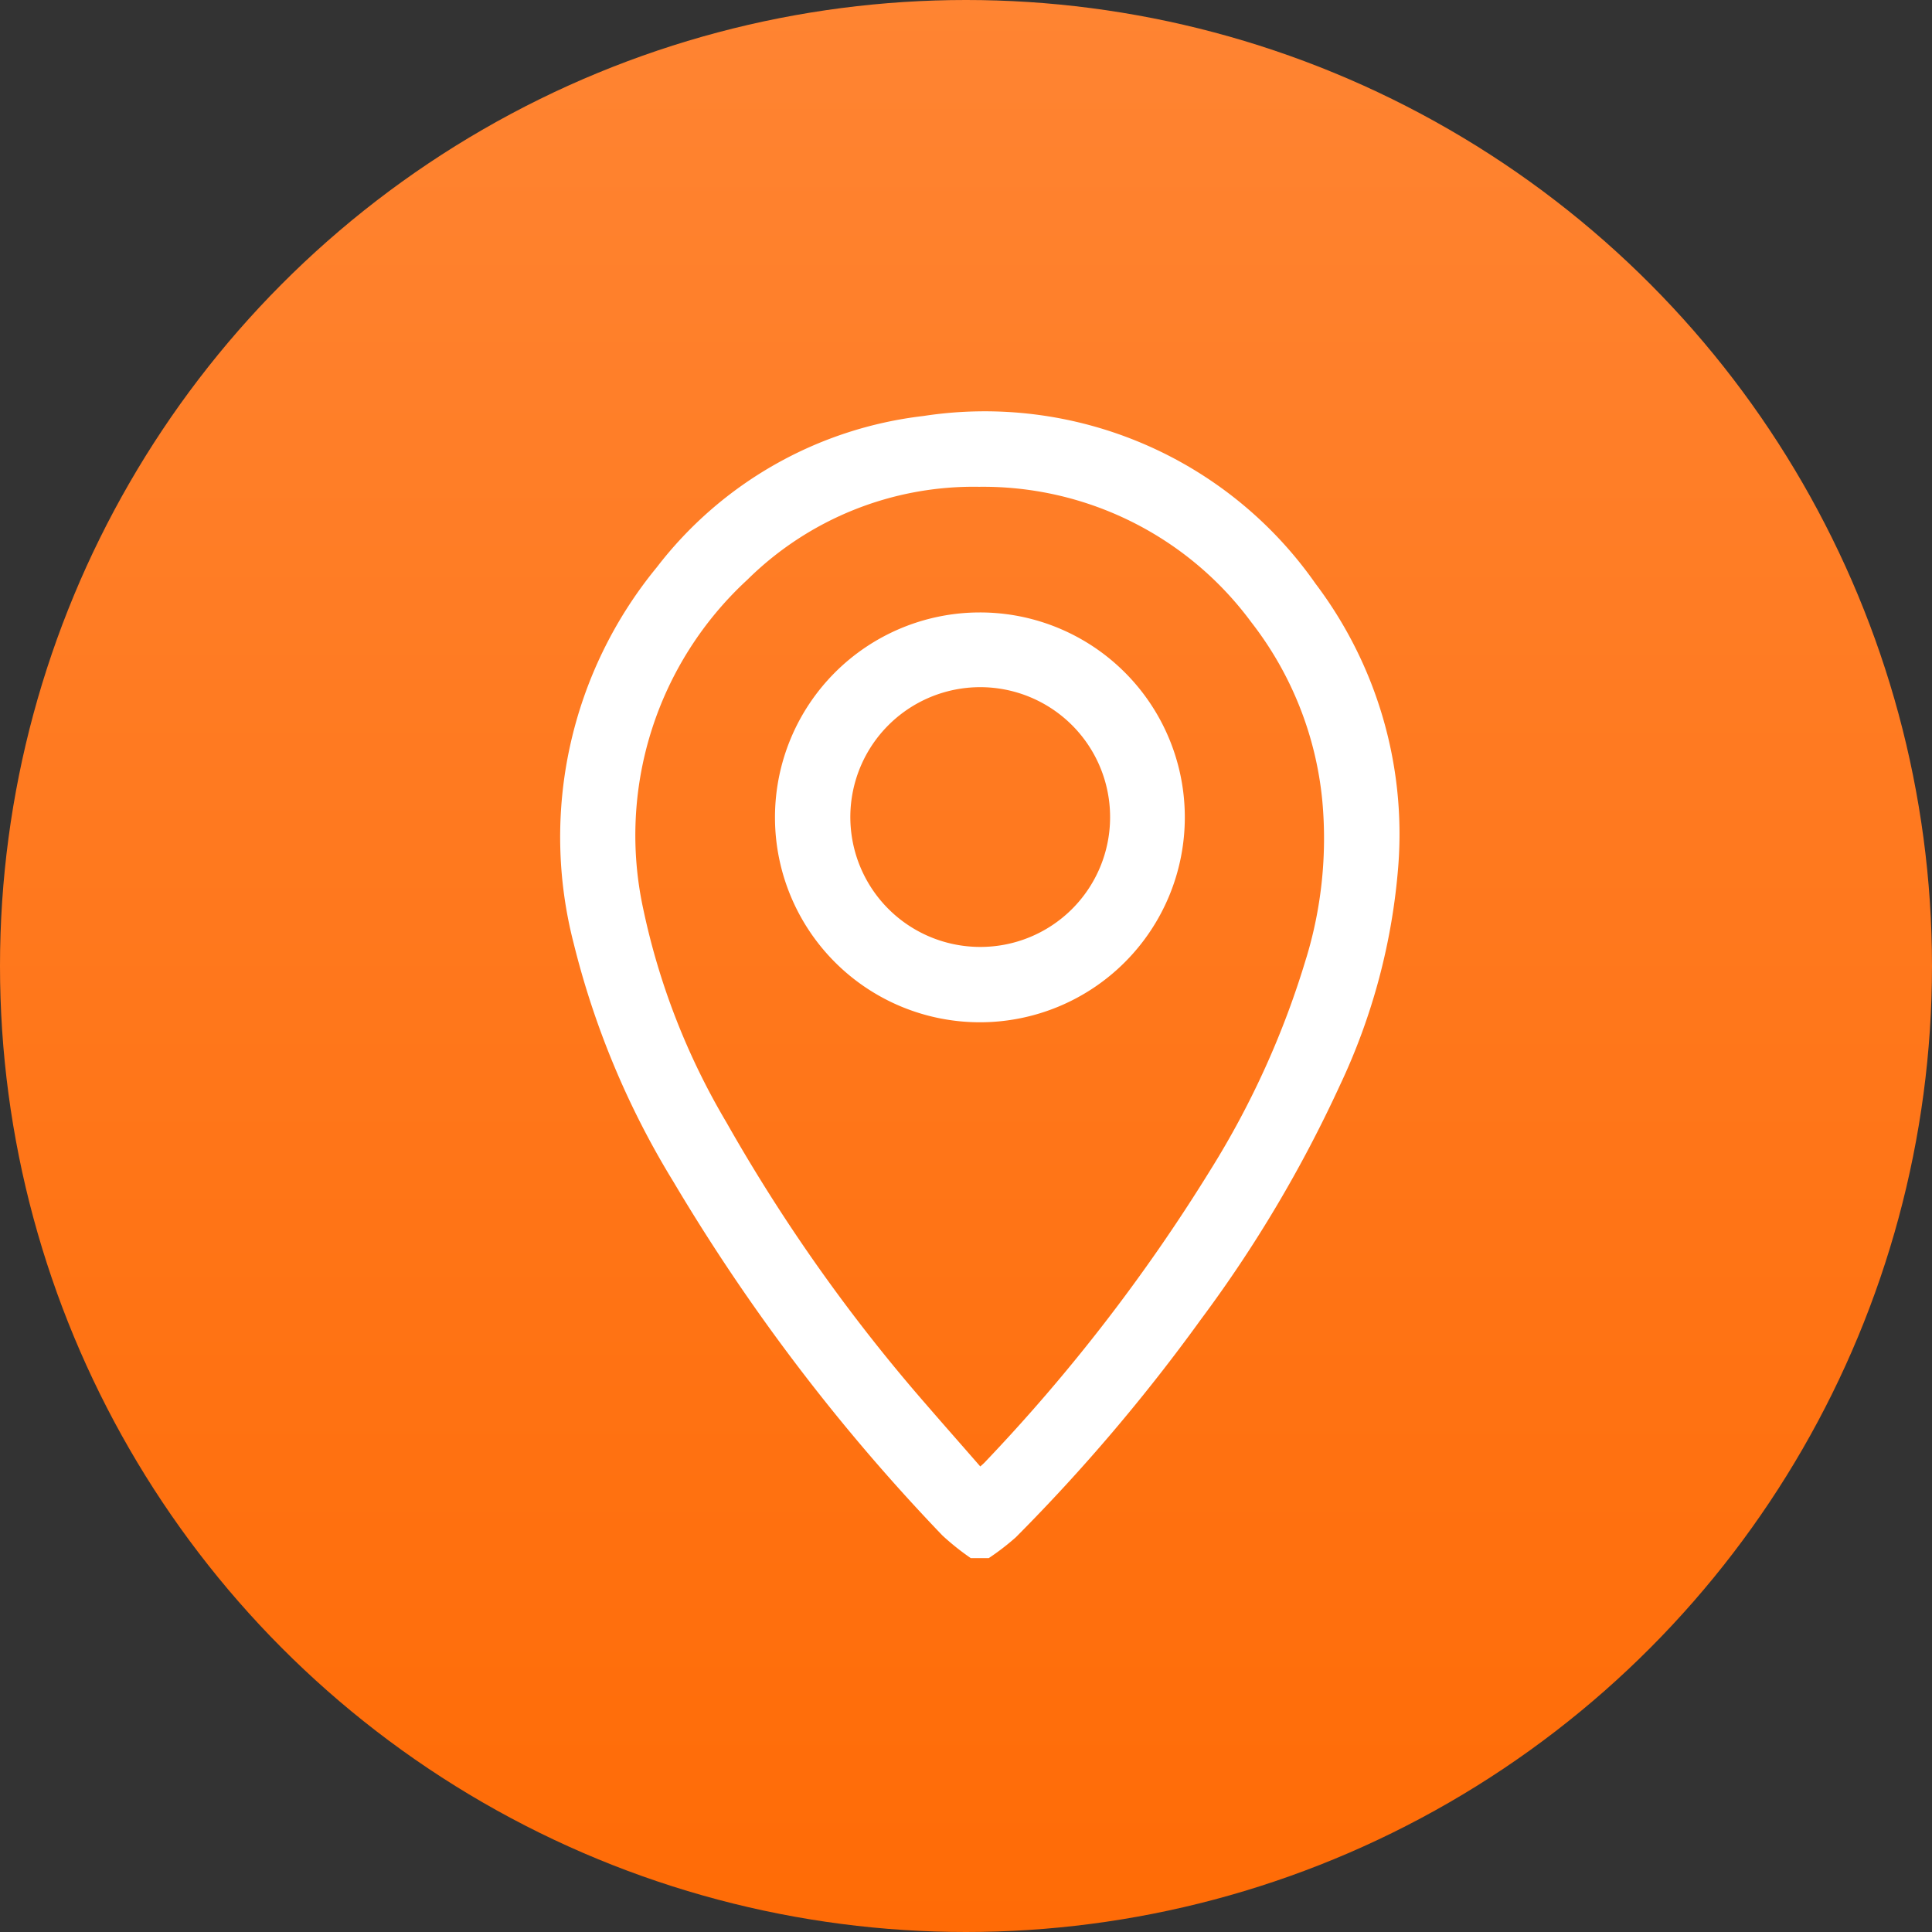
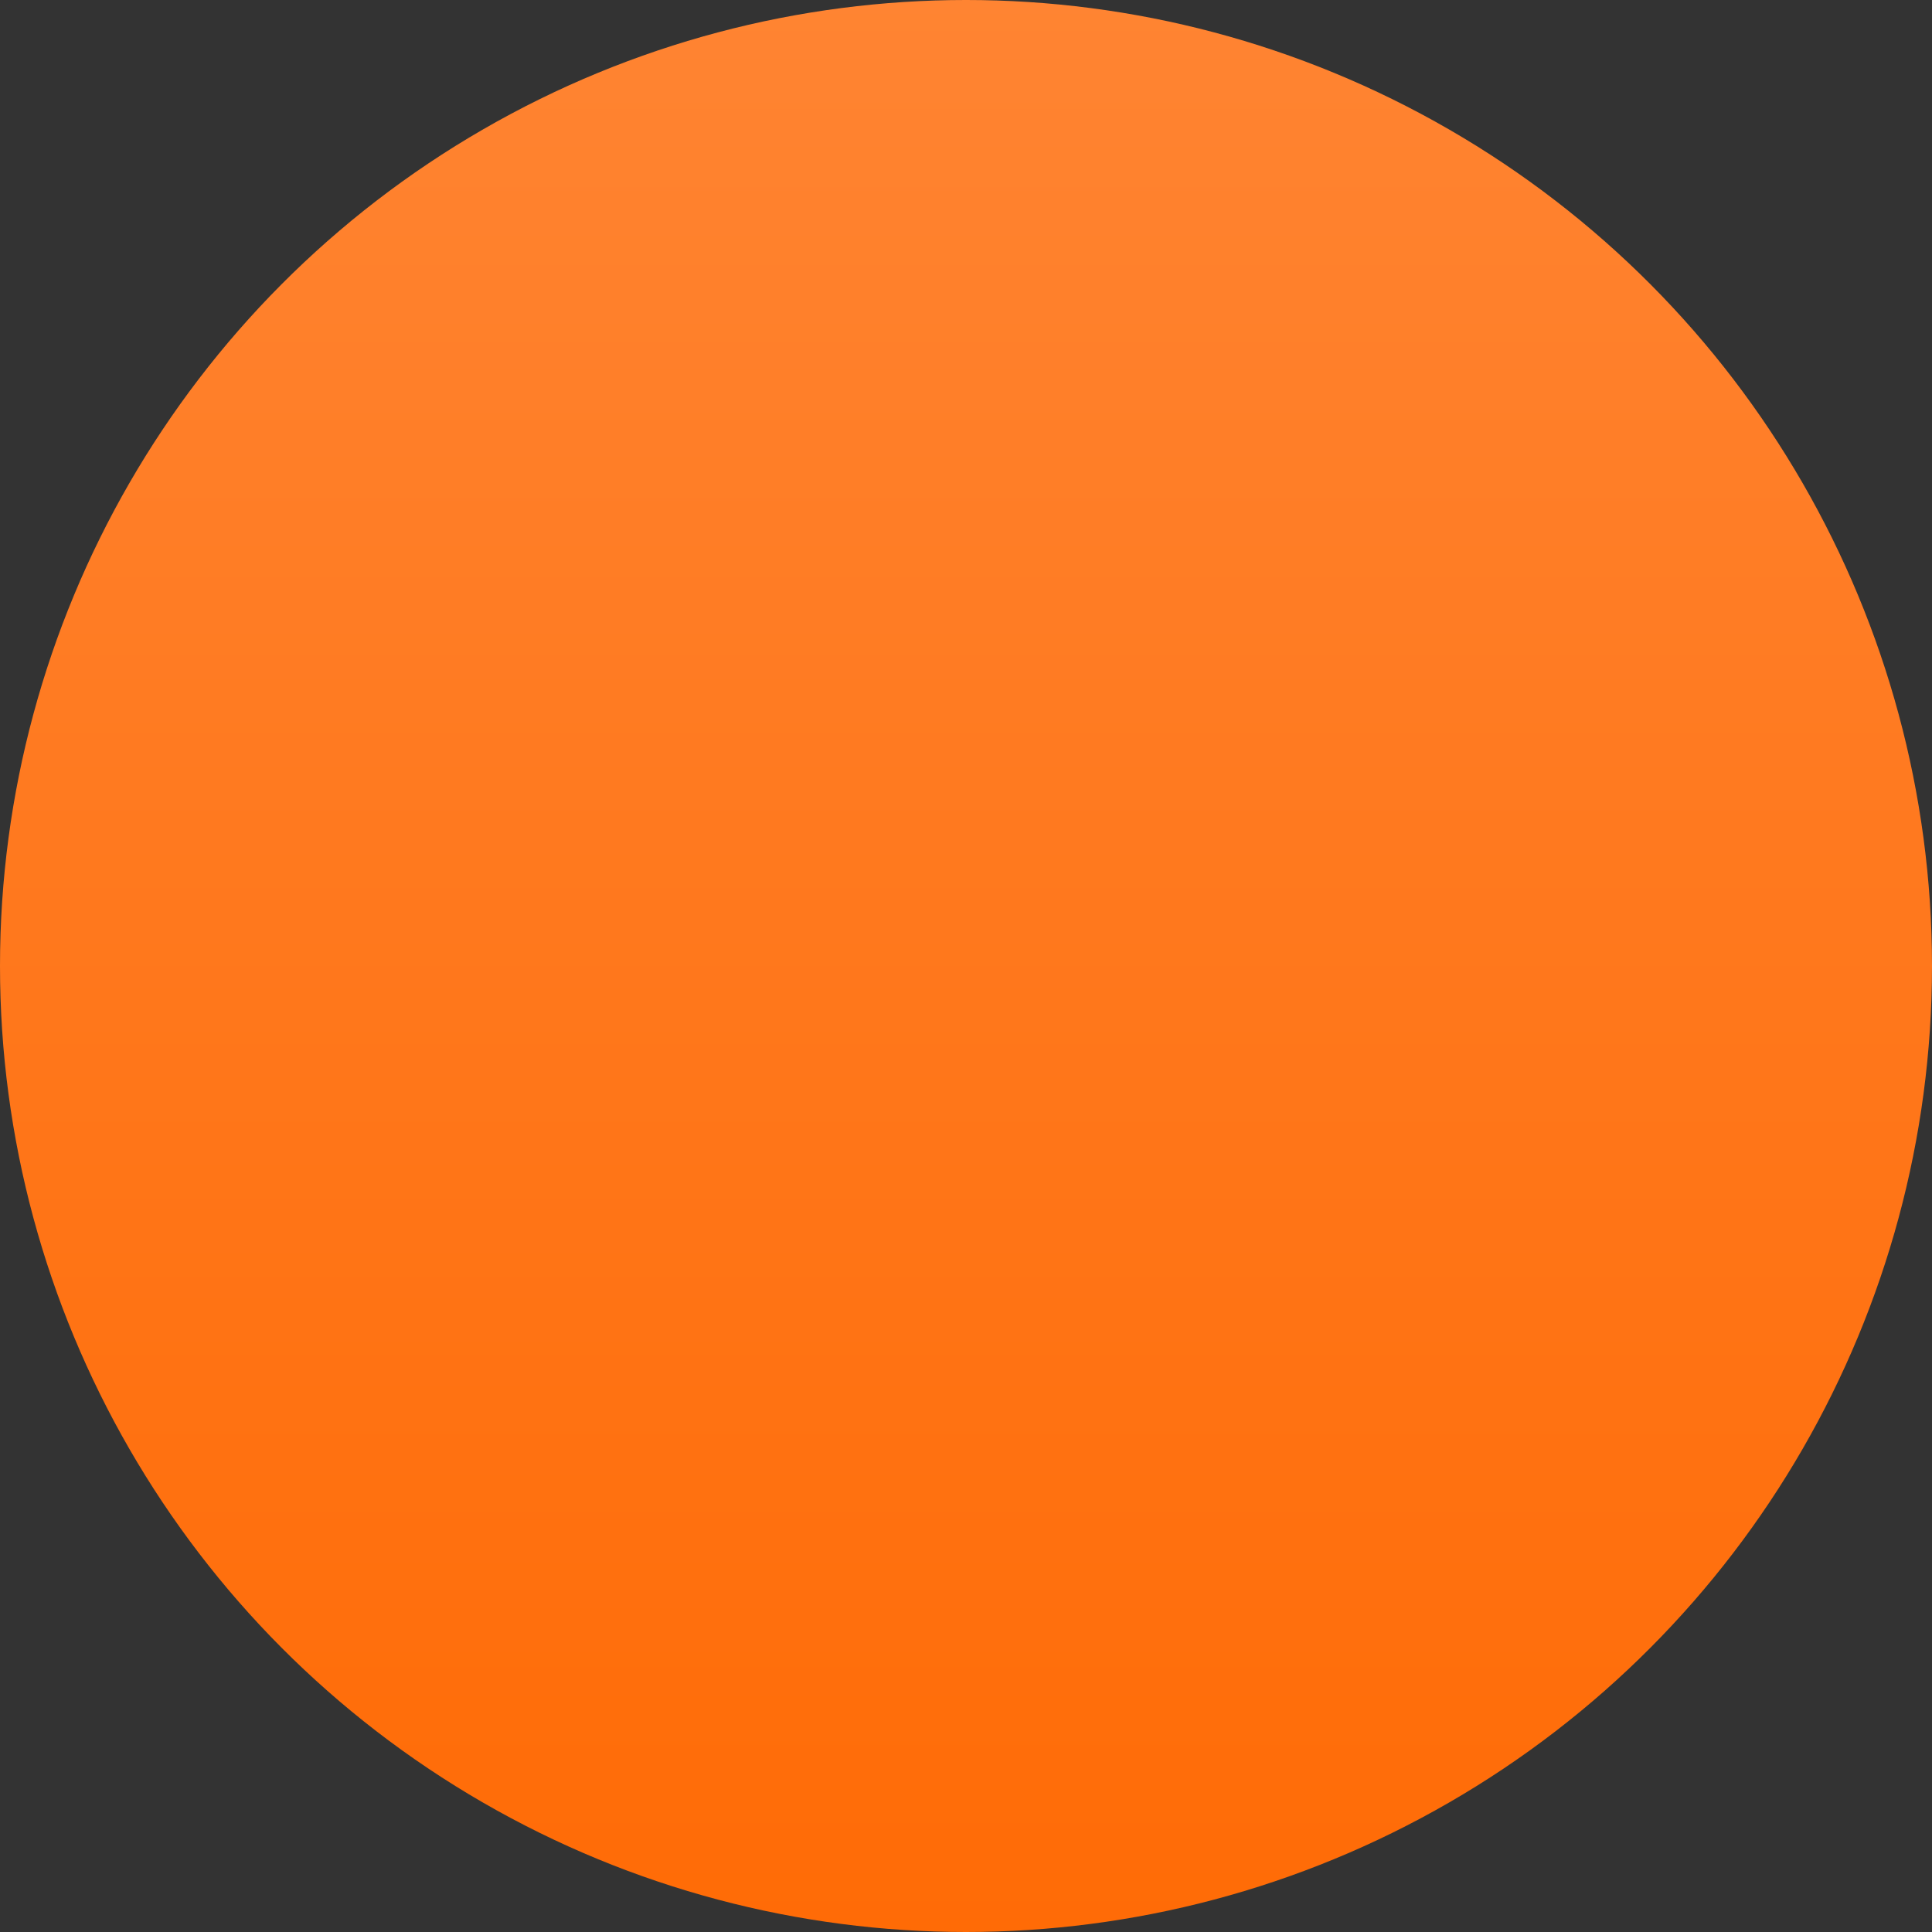
<svg xmlns="http://www.w3.org/2000/svg" width="31" height="31" viewBox="0 0 31 31">
  <rect x="0" y="0" width="31" height="31" fill="#333333" stroke="none" />
  <defs>
    <linearGradient id="linear-gradient" x1="0.5" x2="0.5" y2="1" gradientUnits="objectBoundingBox">
      <stop offset="0" stop-color="#ff8432" />
      <stop offset="1" stop-color="#ff6b06" />
    </linearGradient>
  </defs>
  <g id="Group_17041" data-name="Group 17041" transform="translate(-12881 6291)">
    <circle id="Ellipse_1477" data-name="Ellipse 1477" cx="15.5" cy="15.5" r="15.5" transform="translate(12881 -6291)" fill="url(#linear-gradient)" />
-     <path id="Path_15401" data-name="Path 15401" d="M12.112,2.755A6.476,6.476,0,0,0,5.819.064,6.313,6.313,0,0,0,1.542,2.491,6.817,6.817,0,0,0,.208,8.526a13.506,13.506,0,0,0,1.6,3.824,31.2,31.2,0,0,0,4.317,5.677,4.076,4.076,0,0,0,.455.363h.288a3.964,3.964,0,0,0,.434-.334,29.206,29.206,0,0,0,2.973-3.5A20.865,20.865,0,0,0,12.5,10.809a10.071,10.071,0,0,0,.94-3.535A6.662,6.662,0,0,0,12.112,2.755Zm-.148,6a13.971,13.971,0,0,1-1.548,3.421A28.384,28.384,0,0,1,6.8,16.857c-.016.017-.034.032-.068.062-.293-.337-.586-.668-.873-1a27.511,27.511,0,0,1-3.2-4.521A11.263,11.263,0,0,1,1.326,7.982,5.574,5.574,0,0,1,2.993,2.693,5.161,5.161,0,0,1,6.712,1.2,5.346,5.346,0,0,1,11.08,3.372a5.525,5.525,0,0,1,1.14,2.864A6.6,6.6,0,0,1,11.964,8.757Z" transform="translate(12889.997 -6284.389)" fill="#fff" />
-     <path id="Path_15402" data-name="Path 15402" d="M79.67,71.39a3.288,3.288,0,1,0,3.29,3.286A3.286,3.286,0,0,0,79.67,71.39Zm0,5.367a2.084,2.084,0,1,1,2.091-2.065A2.081,2.081,0,0,1,79.668,76.757Z" transform="translate(12817.051 -6352.563)" fill="#fff" />
  </g>
</svg>